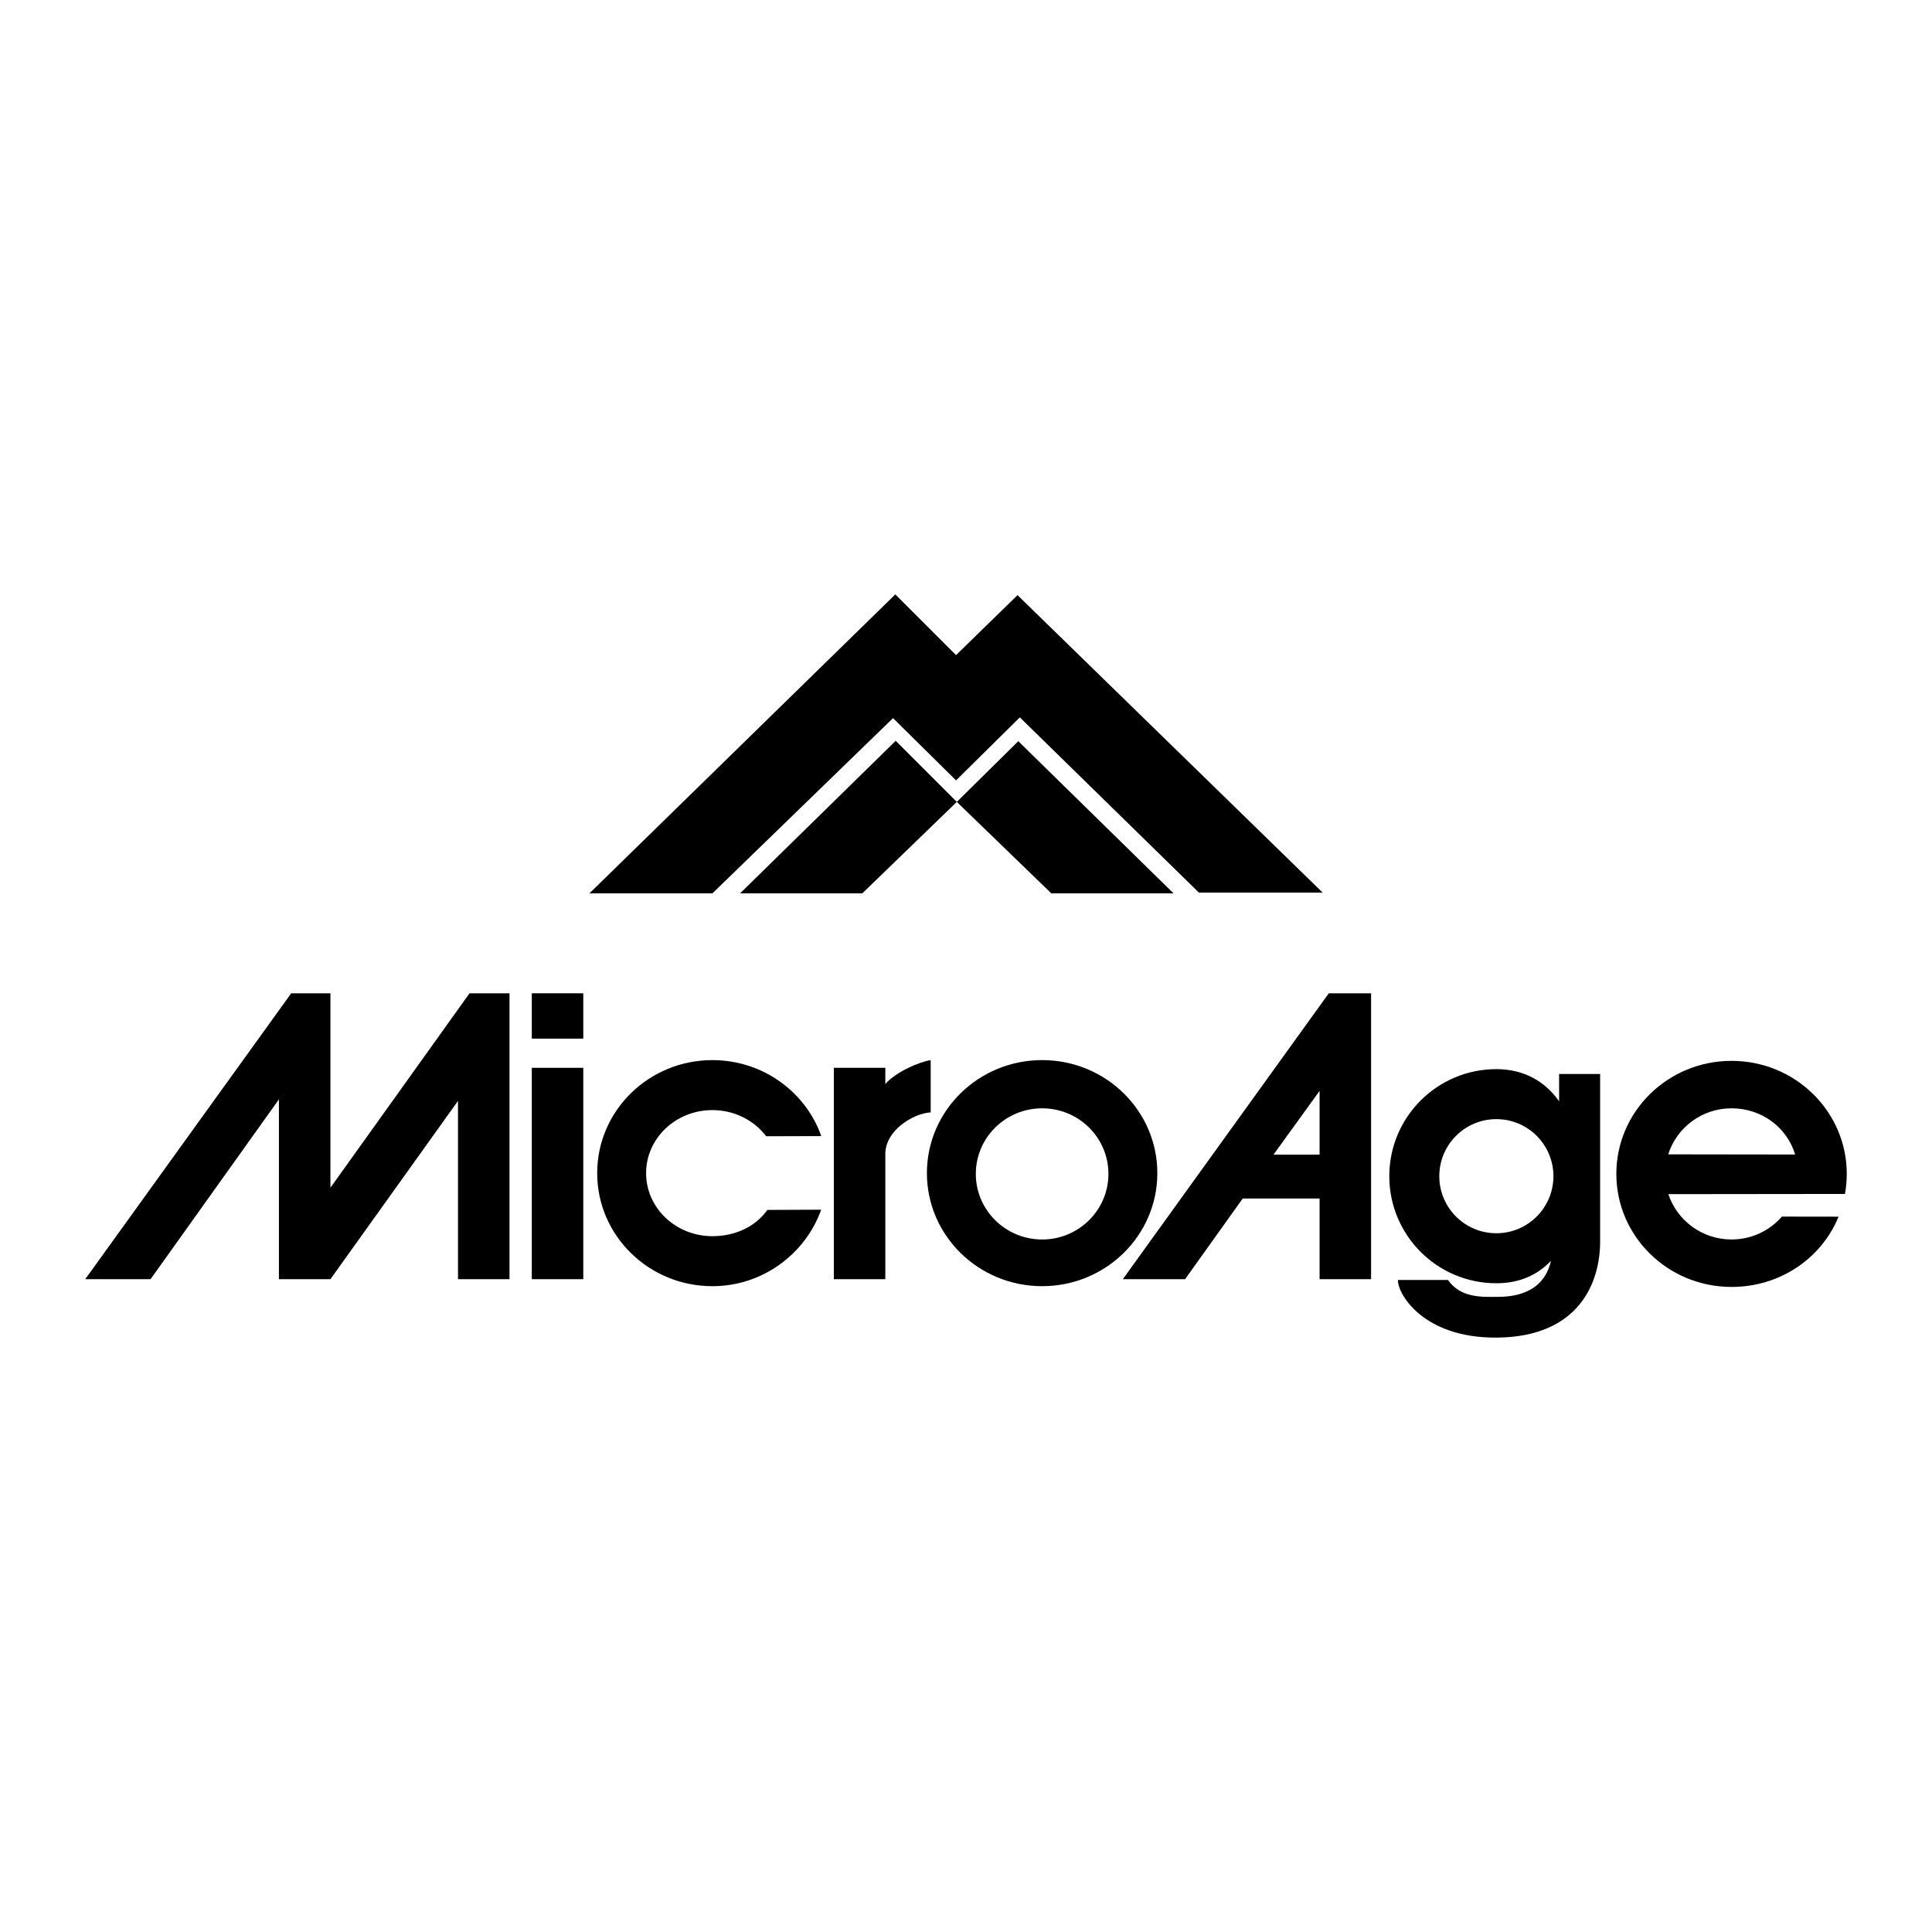
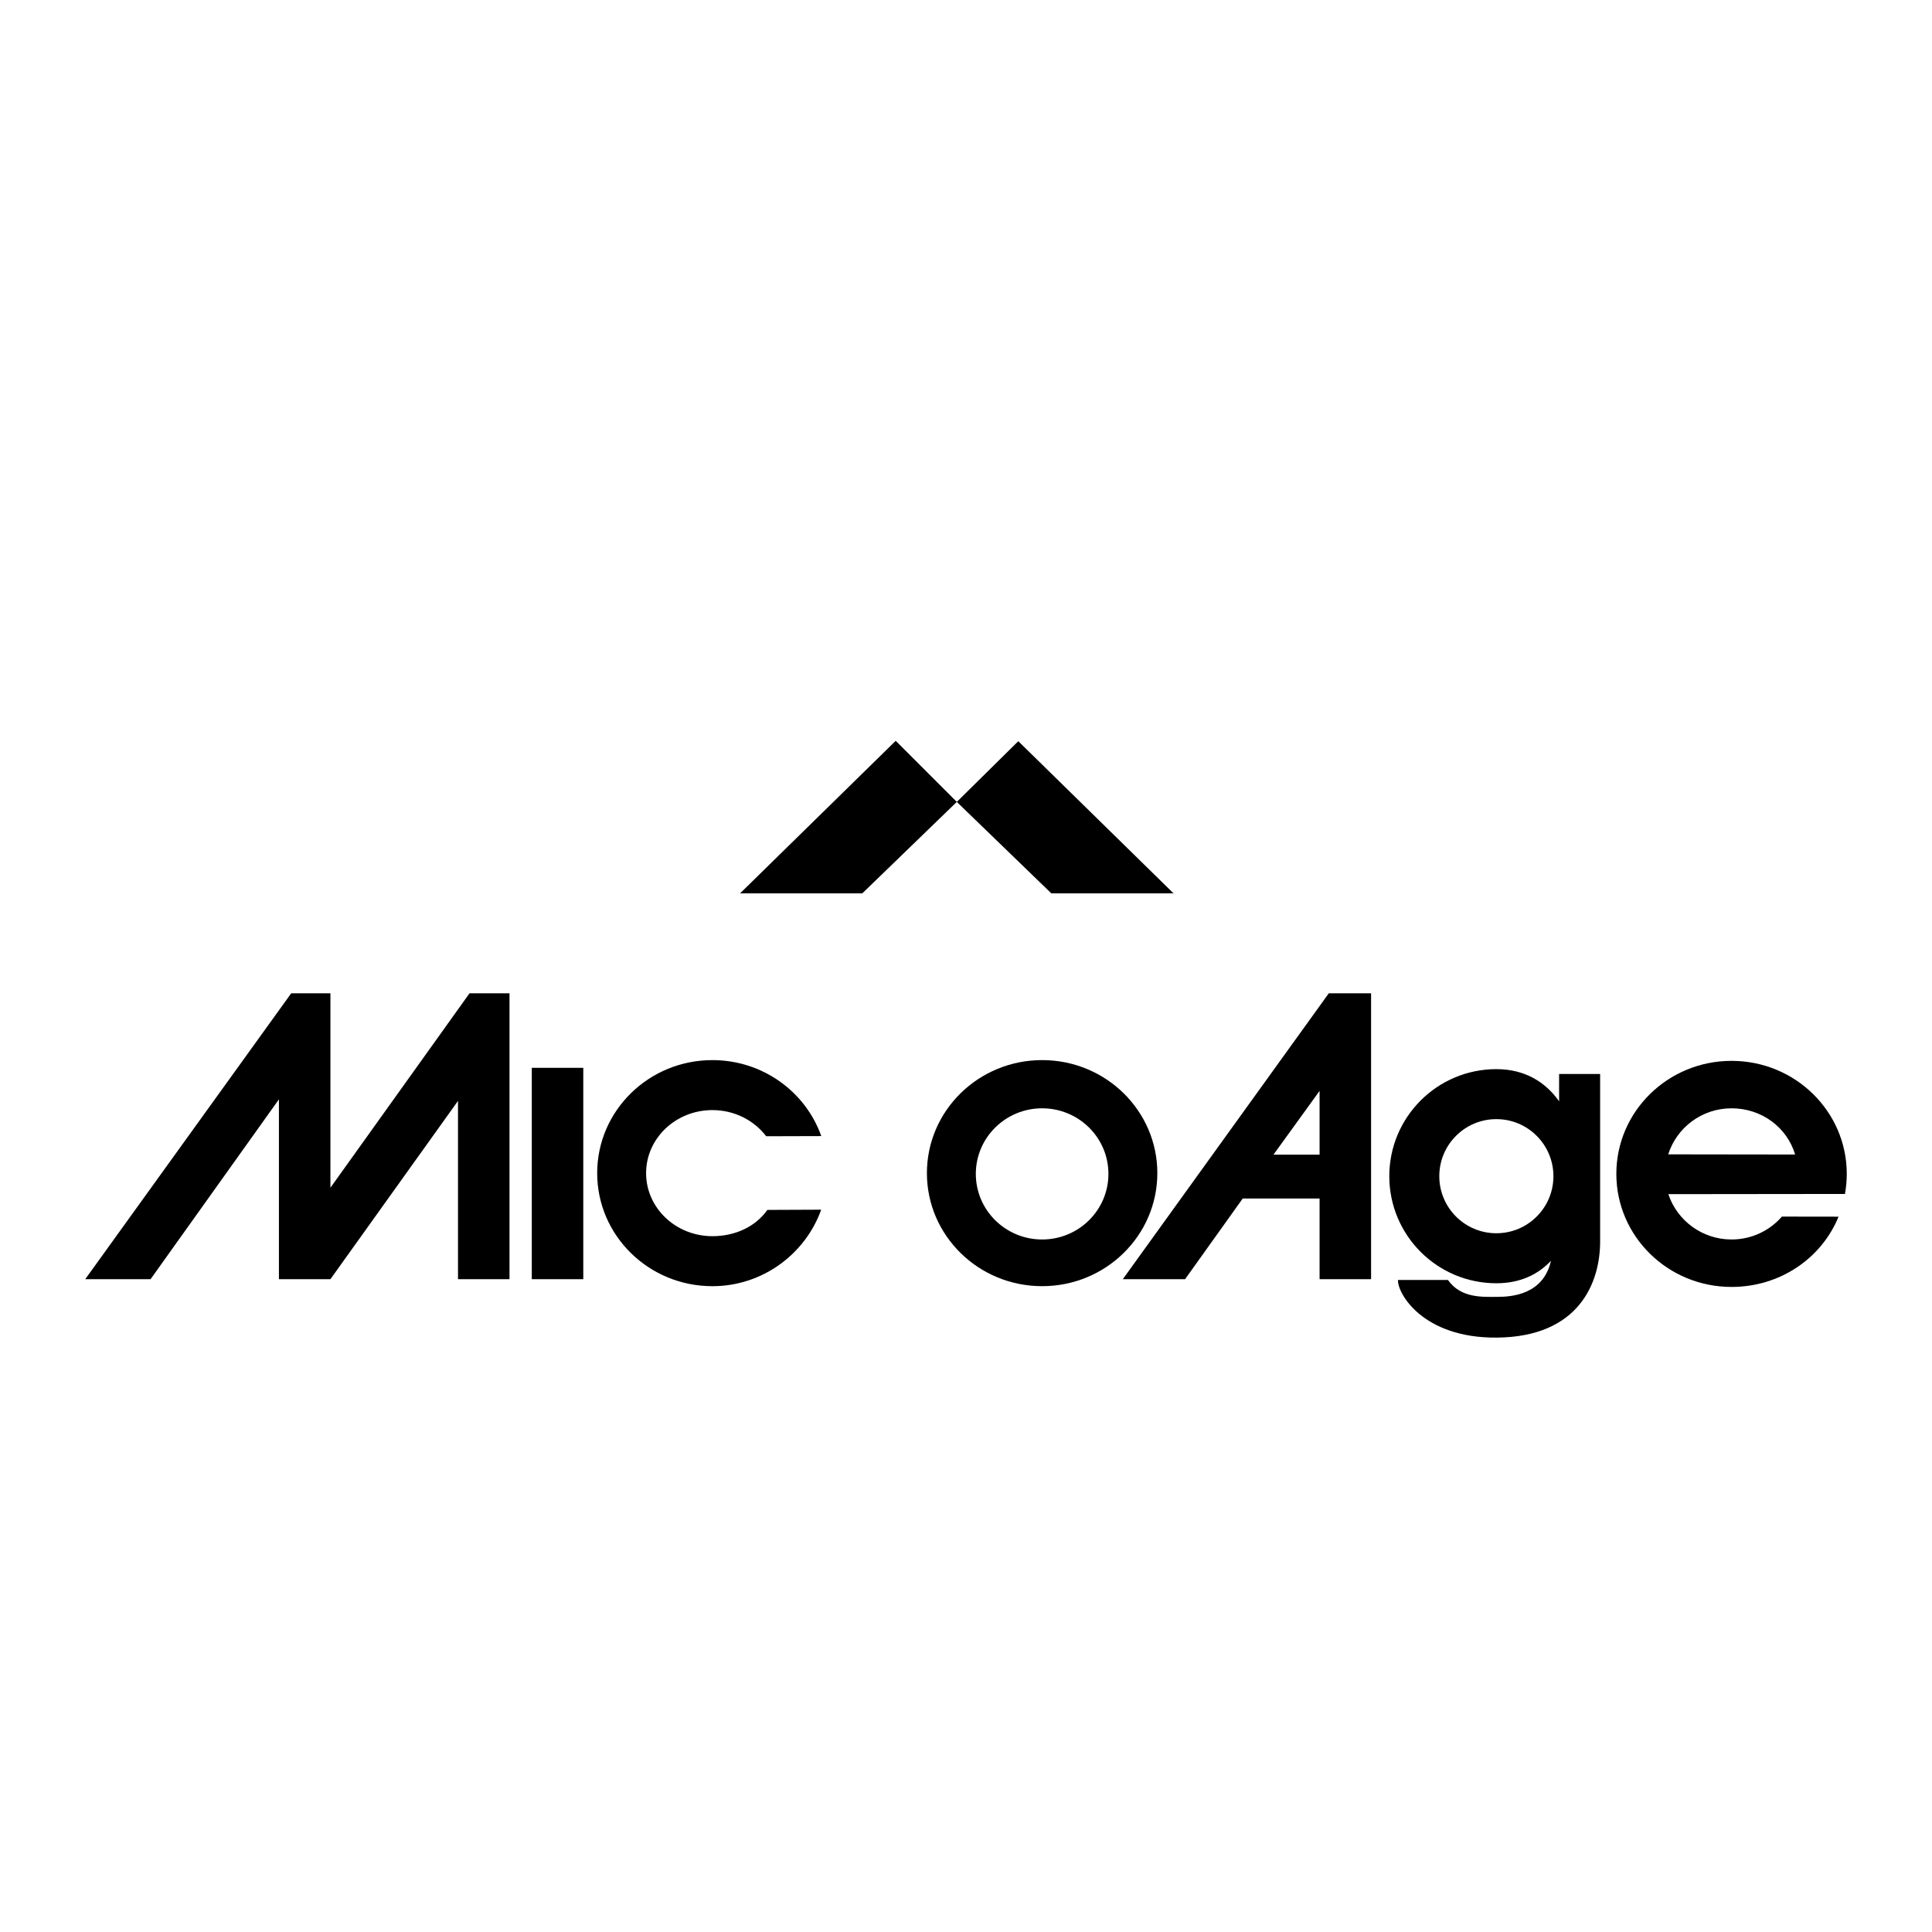
<svg xmlns="http://www.w3.org/2000/svg" version="1.0" id="Layer_1" x="0px" y="0px" width="192.756px" height="192.756px" viewBox="0 0 192.756 192.756" enable-background="new 0 0 192.756 192.756" xml:space="preserve">
  <g>
    <polygon fill-rule="evenodd" clip-rule="evenodd" fill="#FFFFFF" points="0,0 192.756,0 192.756,192.756 0,192.756 0,0  " />
    <path fill-rule="evenodd" clip-rule="evenodd" d="M76.442,113.363c-1.202-1.58-3.157-2.609-5.366-2.609   c-3.653,0-6.615,2.816-6.615,6.289c0,3.475,2.962,6.291,6.615,6.291c2.284,0,4.296-0.947,5.485-2.621l5.369-0.023   c-1.567,4.4-5.835,7.633-10.854,7.633c-6.349,0-11.495-5.051-11.495-11.279s5.146-11.277,11.495-11.277   c5.028,0,9.303,3.168,10.863,7.58L76.442,113.363L76.442,113.363z" />
    <path fill-rule="evenodd" clip-rule="evenodd" d="M166.44,115.17c0.839-2.662,3.35-4.594,6.316-4.594   c3.001,0,5.536,1.9,6.345,4.611L166.44,115.17L166.44,115.17z M166.451,119.141l17.62-0.02c0.119-0.648,0.181-1.318,0.181-2.002   c0-6.229-5.146-11.277-11.495-11.277s-11.495,5.049-11.495,11.277c0,6.23,5.146,11.279,11.495,11.279   c4.839,0,8.979-2.855,10.675-7.01l-5.653-0.008c-1.213,1.398-3.013,2.283-5.021,2.283   C169.816,123.664,167.324,121.766,166.451,119.141L166.451,119.141z" />
    <path fill-rule="evenodd" clip-rule="evenodd" d="M103.973,105.766c-6.348,0-11.495,5.049-11.495,11.277   s5.146,11.279,11.495,11.279c6.349,0,11.495-5.051,11.495-11.279S110.321,105.766,103.973,105.766L103.973,105.766z    M103.973,110.576c3.653,0,6.615,2.93,6.615,6.543c0,3.615-2.962,6.545-6.615,6.545s-6.615-2.93-6.615-6.545   C97.358,113.506,100.319,110.576,103.973,110.576L103.973,110.576z" />
-     <path fill-rule="evenodd" clip-rule="evenodd" d="M83.192,106.537v21.088h5.138v-12.498c0-2.377,2.837-4.064,4.524-4.141v-5.215   c-1.074,0.152-3.451,1.15-4.524,2.377v-1.611H83.192L83.192,106.537z" />
    <path fill-rule="evenodd" clip-rule="evenodd" d="M131.655,108.838l-4.601,6.365h4.601V108.838L131.655,108.838z M131.655,119.574   h-7.668l-5.752,8.051h-6.211L132.575,99.1h4.218v28.525h-5.138V119.574L131.655,119.574z" />
    <path fill-rule="evenodd" clip-rule="evenodd" d="M149.292,111.656c-3.145,0-5.693,2.551-5.693,5.693   c0,3.145,2.549,5.693,5.693,5.693s5.693-2.549,5.693-5.693C154.985,114.207,152.437,111.656,149.292,111.656L149.292,111.656z    M149.292,106.668c2.85,0,4.906,1.293,6.26,3.209v-2.725h4.093v16.717c0,4.062-2.071,9.5-10.276,9.584   c-7.438,0.076-9.968-4.447-9.892-5.75h4.984c1.304,1.84,3.451,1.686,4.907,1.686c1.458,0,4.61-0.221,5.373-3.6   c-1.299,1.377-3.086,2.242-5.449,2.242c-5.899,0-10.682-4.781-10.682-10.682C138.61,111.451,143.393,106.668,149.292,106.668   L149.292,106.668z" />
-     <polygon fill-rule="evenodd" clip-rule="evenodd" points="58.194,103.625 58.194,99.1 53.057,99.1 53.057,103.625 58.194,103.625     " />
    <polygon fill-rule="evenodd" clip-rule="evenodd" points="58.194,127.625 58.194,106.537 53.057,106.537 53.057,127.625    58.194,127.625  " />
    <polygon fill-rule="evenodd" clip-rule="evenodd" points="50.833,99.1 46.845,99.1 32.966,118.5 32.966,99.1 29.055,99.1    8.504,127.625 15.022,127.625 27.828,109.682 27.828,127.625 32.966,127.625 45.695,109.836 45.695,127.625 50.833,127.625    50.833,99.1  " />
-     <polygon fill-rule="evenodd" clip-rule="evenodd" points="71.077,89.132 89.097,71.648 95.385,77.859 101.749,71.572    119.616,89.055 131.962,89.055 101.519,59.378 95.385,65.36 89.327,59.302 58.808,89.132 71.077,89.132  " />
    <polygon fill-rule="evenodd" clip-rule="evenodd" points="73.837,89.132 86.03,89.132 95.461,80.006 89.365,73.911 73.837,89.132     " />
    <polygon fill-rule="evenodd" clip-rule="evenodd" points="95.461,80.006 101.596,73.949 117.085,89.132 104.893,89.132    95.461,80.006  " />
  </g>
</svg>